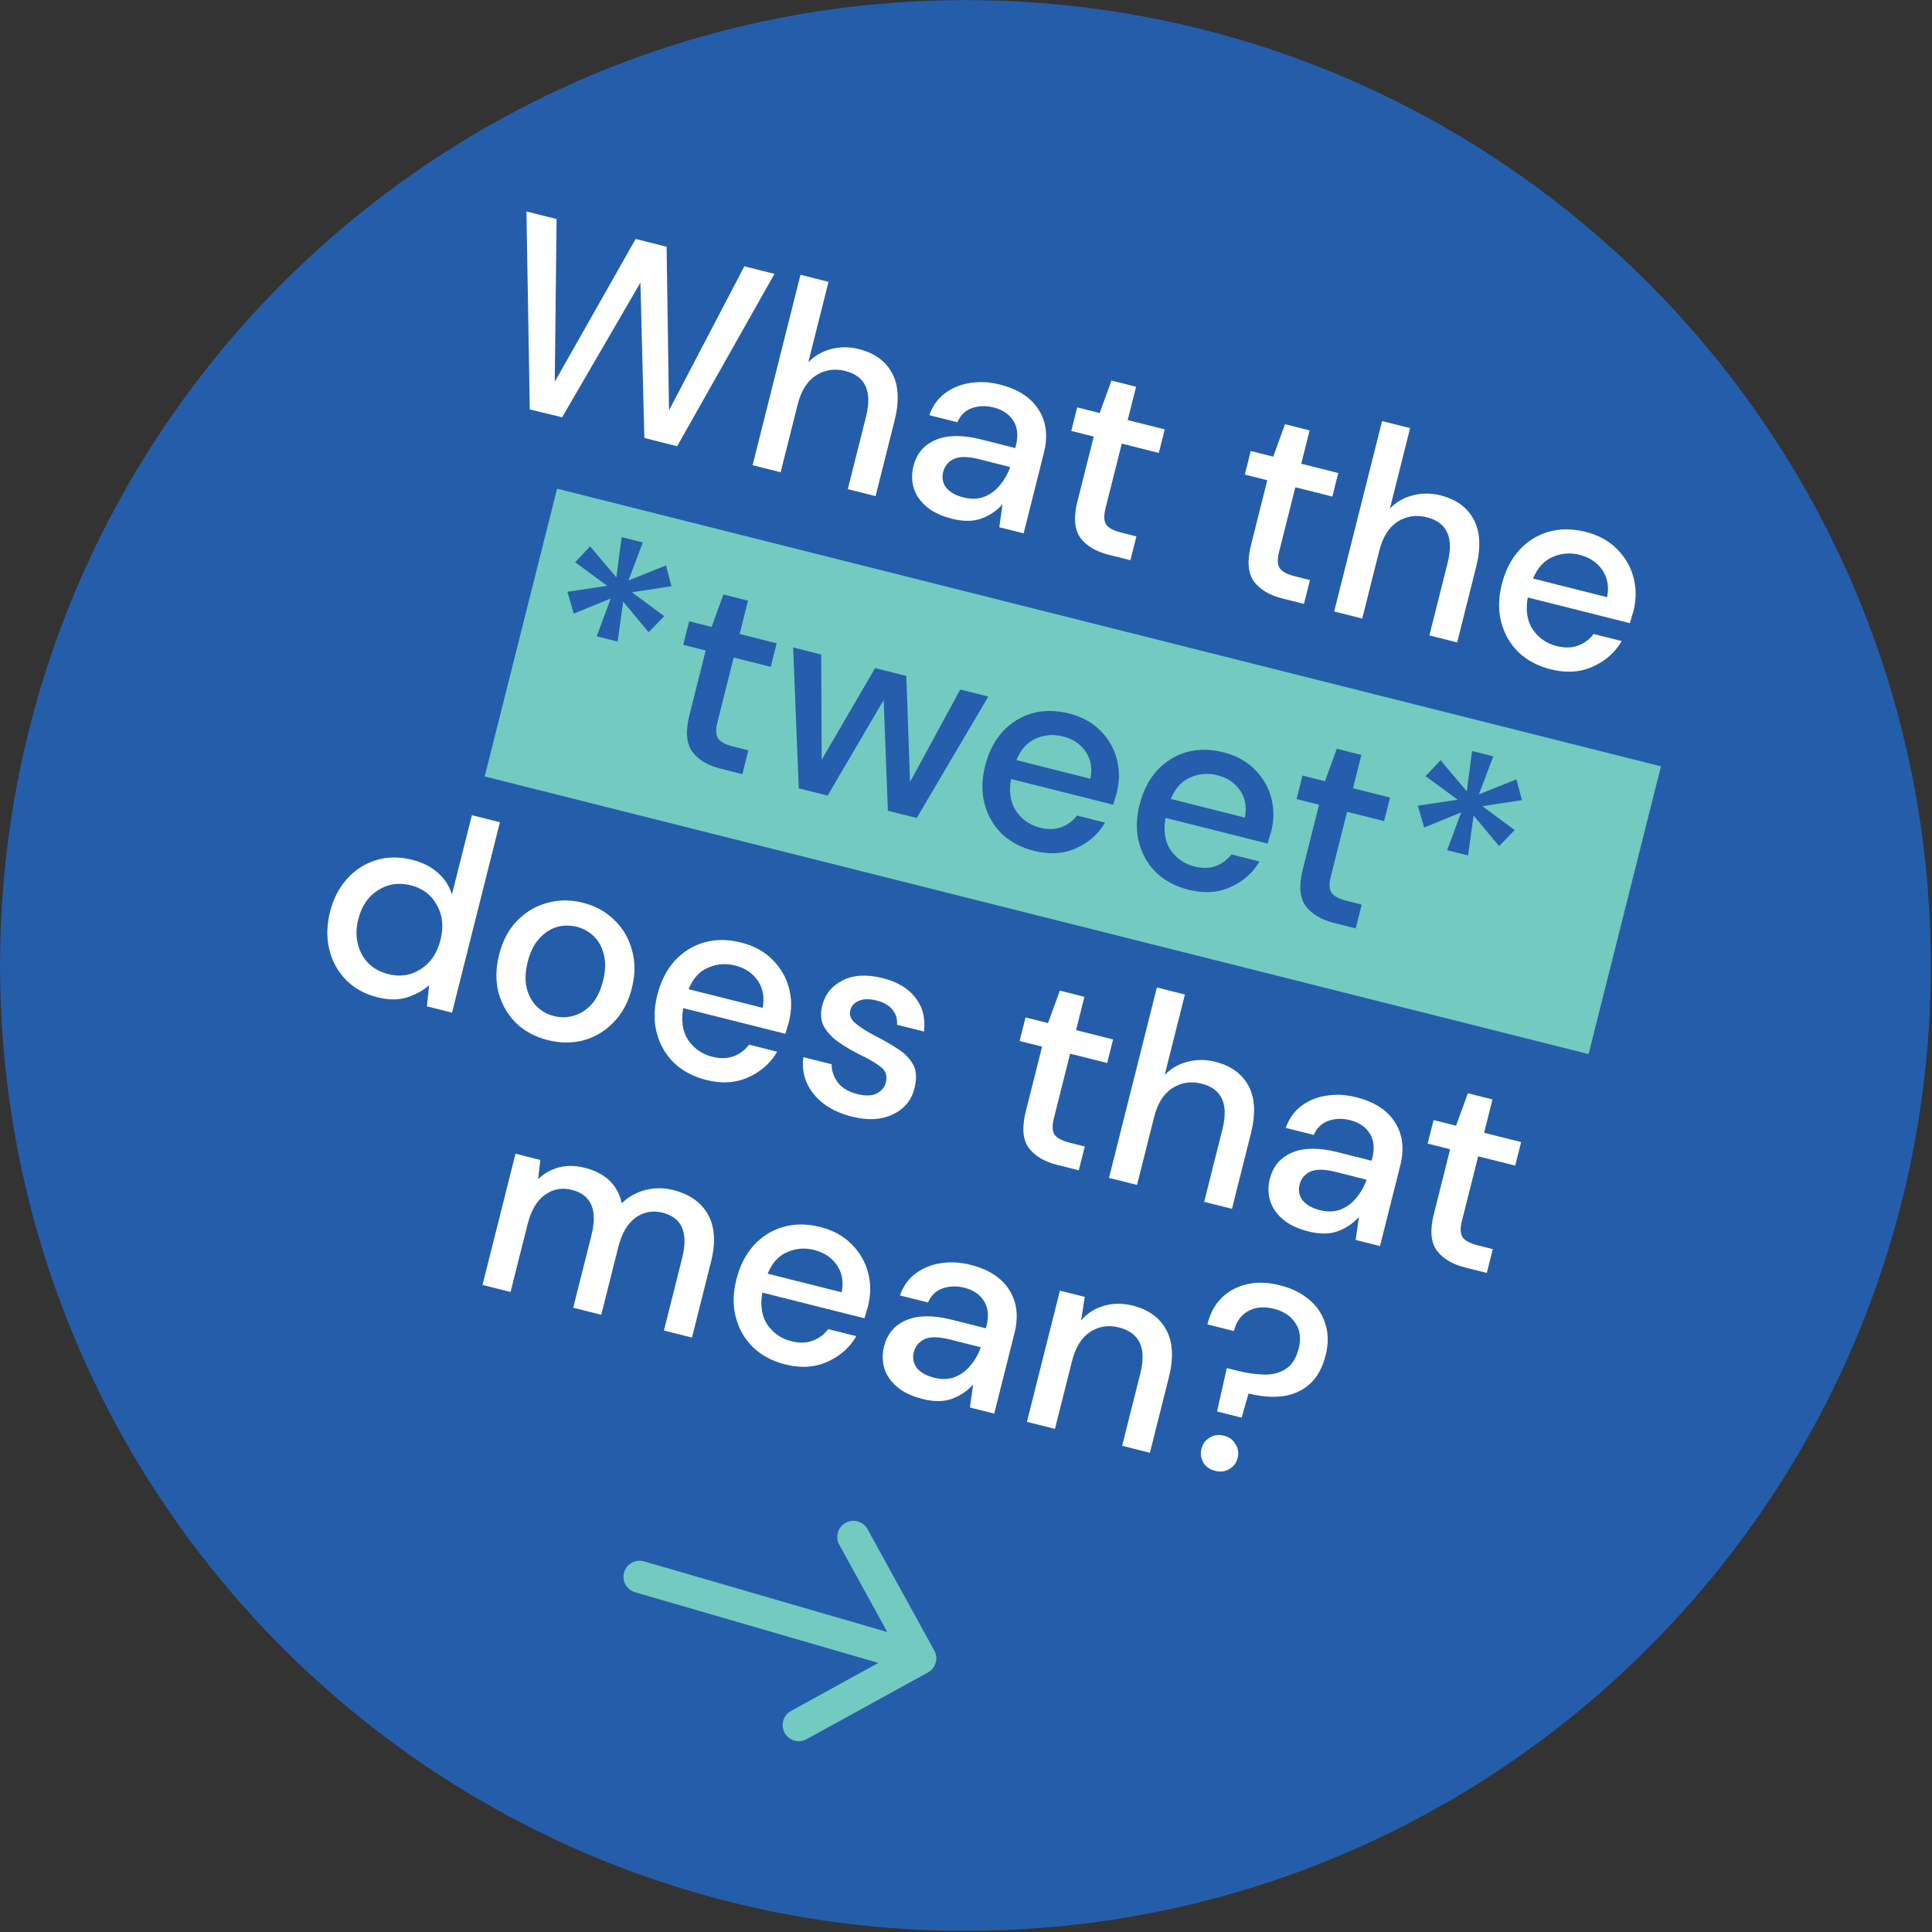
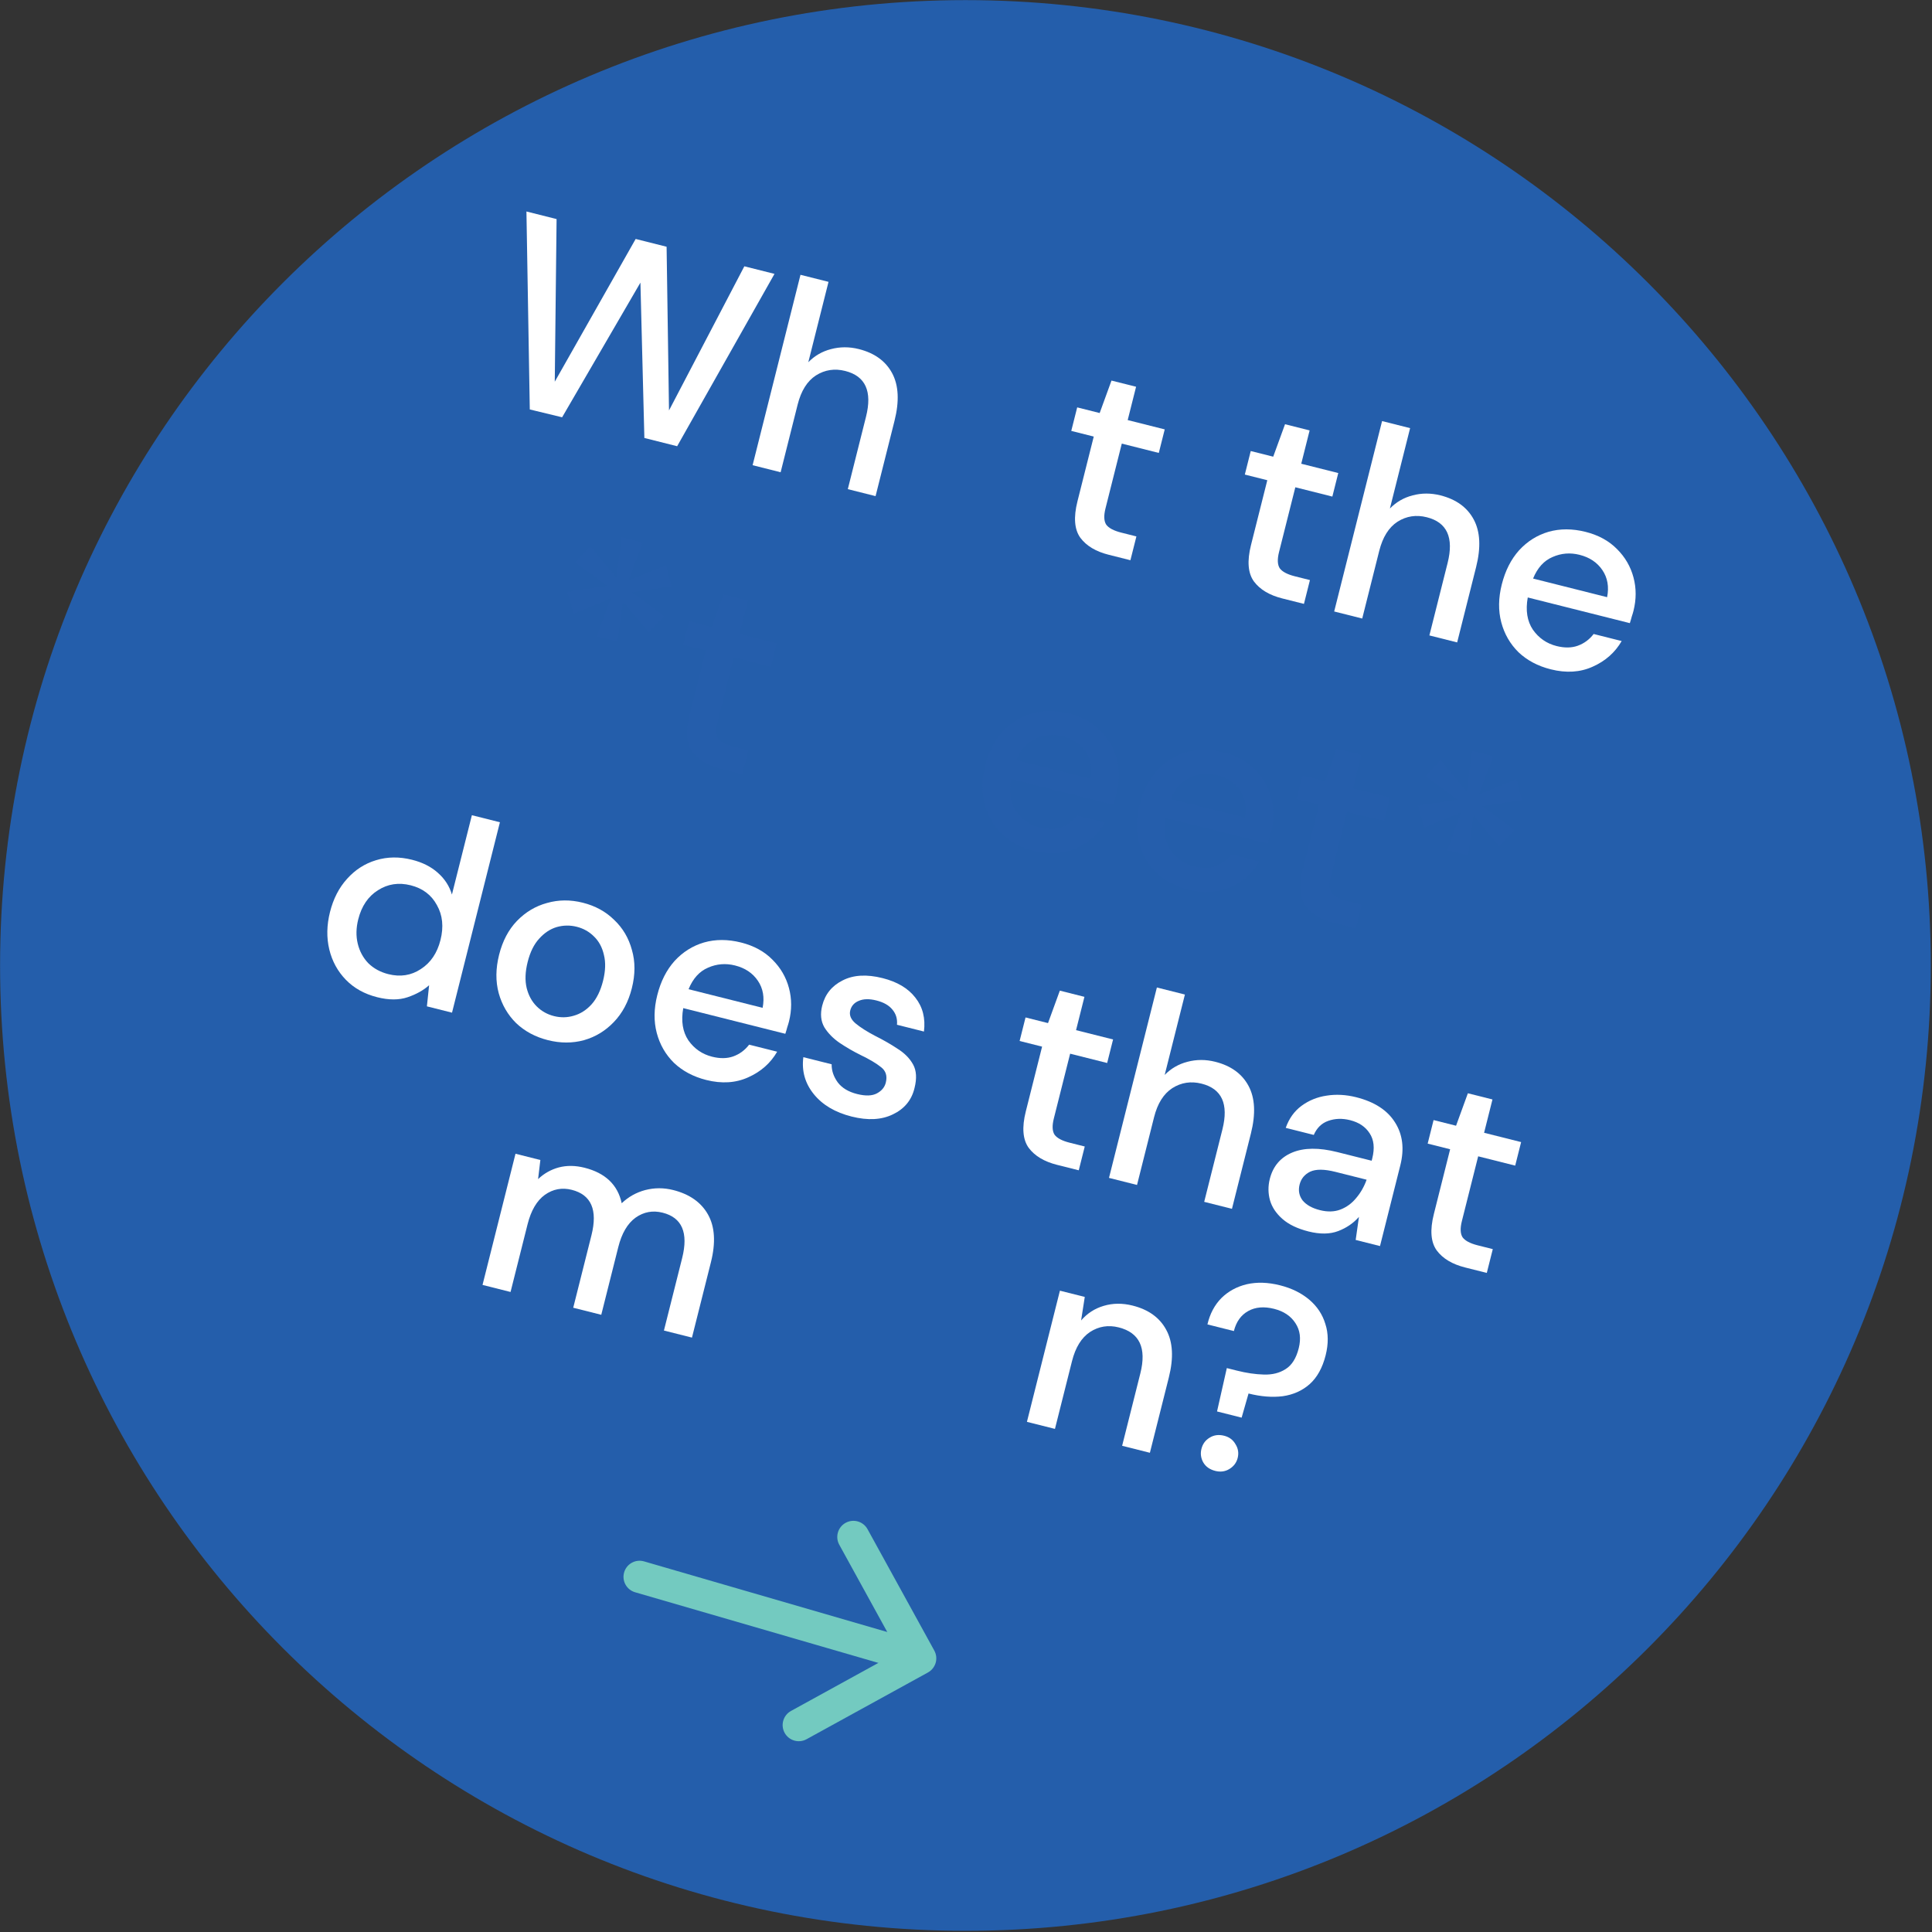
<svg xmlns="http://www.w3.org/2000/svg" viewBox="0 0 170 170" fill="none">
  <rect x="0" y="0" width="170" height="170" fill="#333333" stroke="none" />
  <g clip-path="url(#clip0_655_124)">
    <path d="M169.895 84.954C169.895 131.866 131.863 169.897 84.951 169.897C38.038 169.897 0.007 131.866 0.007 84.954C0.007 38.041 38.038 0.01 84.951 0.01C131.863 0.01 169.895 38.041 169.895 84.954Z" fill="#245EAB" />
-     <path d="M49.019 43L146.15 67.431L139.782 92.751L42.651 68.321L49.019 43Z" fill="#73CAC0" />
    <path fill-rule="evenodd" clip-rule="evenodd" d="M54.919 138.353C54.701 139.103 55.133 139.888 55.883 140.106L78.925 146.797C79.676 147.015 80.461 146.584 80.678 145.833C80.896 145.083 80.465 144.298 79.714 144.08L56.672 137.389C55.922 137.171 55.137 137.603 54.919 138.353Z" fill="#73CAC0" />
    <path fill-rule="evenodd" clip-rule="evenodd" d="M74.409 133.996C75.096 133.618 75.959 133.869 76.337 134.556L82.211 145.237C82.392 145.567 82.435 145.955 82.33 146.317C82.225 146.678 81.981 146.983 81.651 147.165L70.97 153.037C70.283 153.415 69.42 153.164 69.042 152.477C68.664 151.79 68.915 150.927 69.602 150.549L79.038 145.361L73.849 135.924C73.471 135.237 73.722 134.374 74.409 133.996Z" fill="#73CAC0" />
    <path d="M136.452 58.894C135.319 58.61 134.373 58.108 133.614 57.389C132.874 56.658 132.369 55.781 132.099 54.756C131.829 53.732 131.844 52.622 132.144 51.428C132.449 50.218 132.956 49.215 133.668 48.421C134.394 47.631 135.256 47.089 136.254 46.795C137.267 46.506 138.355 46.508 139.518 46.8C140.651 47.085 141.572 47.589 142.281 48.311C142.993 49.018 143.477 49.849 143.732 50.804C143.987 51.759 143.987 52.74 143.733 53.749C143.694 53.904 143.644 54.073 143.581 54.255C143.538 54.425 143.482 54.617 143.412 54.831L134.43 52.572C134.226 53.708 134.376 54.653 134.88 55.406C135.402 56.148 136.098 56.628 136.967 56.847C137.665 57.022 138.286 57.014 138.829 56.82C139.392 56.615 139.858 56.271 140.227 55.786L142.694 56.407C142.11 57.415 141.262 58.166 140.147 58.661C139.049 59.16 137.817 59.238 136.452 58.894ZM138.986 48.819C138.164 48.612 137.372 48.677 136.611 49.013C135.854 49.334 135.283 49.966 134.898 50.908L141.413 52.547C141.593 51.635 141.454 50.842 140.998 50.166C140.541 49.49 139.87 49.041 138.986 48.819Z" fill="white" />
    <path d="M117.397 53.805L121.611 37.051L124.078 37.672L122.299 44.746C122.854 44.176 123.52 43.791 124.296 43.59C125.092 43.378 125.909 43.377 126.746 43.588C128.127 43.935 129.104 44.643 129.676 45.711C130.249 46.778 130.319 48.173 129.886 49.895L128.218 56.527L125.774 55.912L127.378 49.536C127.94 47.303 127.329 45.961 125.545 45.513C124.614 45.279 123.756 45.409 122.972 45.905C122.203 46.404 121.667 47.259 121.362 48.469L119.864 54.426L117.397 53.805Z" fill="white" />
    <path d="M112.829 52.657C111.697 52.372 110.865 51.874 110.335 51.163C109.808 50.437 109.723 49.368 110.078 47.956L111.512 42.255L109.534 41.758L110.055 39.687L112.032 40.184L113.072 37.328L115.236 37.873L114.499 40.805L117.757 41.624L117.236 43.695L113.978 42.876L112.544 48.577C112.384 49.213 112.405 49.688 112.606 50.003C112.827 50.306 113.271 50.541 113.938 50.709L115.264 51.042L114.737 53.137L112.829 52.657Z" fill="white" />
    <path d="M97.559 48.815C96.426 48.531 95.595 48.033 95.064 47.322C94.538 46.596 94.452 45.527 94.807 44.115L96.241 38.414L94.263 37.916L94.784 35.846L96.762 36.343L97.802 33.487L99.966 34.031L99.228 36.963L102.486 37.783L101.965 39.854L98.708 39.034L97.274 44.736C97.114 45.371 97.134 45.847 97.336 46.161C97.556 46.464 98 46.7 98.667 46.867L99.994 47.201L99.467 49.295L97.559 48.815Z" fill="white" />
-     <path d="M83.787 45.649C82.809 45.403 82.044 45.037 81.49 44.551C80.936 44.066 80.57 43.52 80.392 42.915C80.219 42.294 80.212 41.665 80.372 41.029C80.653 39.912 81.309 39.137 82.342 38.704C83.374 38.271 84.698 38.257 86.311 38.663L89.336 39.424L89.389 39.215C89.615 38.315 89.536 37.578 89.153 37.003C88.785 36.432 88.214 36.049 87.438 35.854C86.755 35.682 86.115 35.703 85.517 35.915C84.939 36.116 84.514 36.529 84.241 37.153L81.775 36.533C82.063 35.714 82.522 35.071 83.151 34.602C83.799 34.122 84.535 33.821 85.358 33.698C86.2 33.563 87.071 33.609 87.971 33.835C89.584 34.241 90.725 34.982 91.395 36.057C92.069 37.118 92.222 38.377 91.855 39.835L90.07 46.932L87.929 46.394L88.217 44.363C87.732 44.917 87.124 45.334 86.394 45.612C85.664 45.89 84.795 45.902 83.787 45.649ZM84.779 43.77C85.446 43.938 86.043 43.924 86.571 43.727C87.119 43.518 87.583 43.181 87.964 42.716C88.36 42.255 88.669 41.714 88.891 41.094L86.145 40.403C85.168 40.157 84.427 40.152 83.922 40.388C83.433 40.628 83.124 41.004 82.996 41.516C82.863 42.043 82.951 42.511 83.261 42.919C83.59 43.315 84.096 43.599 84.779 43.77Z" fill="white" />
    <path d="M66.223 40.934L70.436 24.18L72.903 24.8L71.124 31.874C71.68 31.305 72.345 30.919 73.122 30.719C73.917 30.507 74.734 30.506 75.572 30.716C76.952 31.064 77.929 31.771 78.502 32.839C79.074 33.907 79.144 35.301 78.711 37.023L77.043 43.655L74.6 43.041L76.203 36.665C76.765 34.431 76.154 33.09 74.37 32.641C73.439 32.407 72.582 32.538 71.797 33.033C71.028 33.532 70.492 34.387 70.187 35.597L68.689 41.554L66.223 40.934Z" fill="white" />
    <path d="M46.617 36.028L46.322 18.609L48.975 19.277L48.815 33.587L55.933 21.027L58.655 21.711L58.867 36.115L65.496 23.432L68.149 24.099L59.584 39.264L56.699 38.538L56.352 24.868L49.462 36.718L46.617 36.028Z" fill="white" />
    <path d="M127.339 74.81L128.571 71.483L125.316 72.817L124.76 70.896L128.259 70.365L125.439 68.295L126.756 66.895L129.063 69.627L129.533 66.084L131.395 66.552L130.133 69.897L133.435 68.575L133.915 70.403L130.44 70.939L133.277 73.038L131.907 74.45L129.665 71.758L129.177 75.272L127.339 74.81Z" fill="#255EAC" />
    <path d="M117.383 81.213C116.251 80.928 115.419 80.431 114.889 79.72C114.362 78.994 114.276 77.925 114.631 76.513L116.065 70.812L114.087 70.314L114.608 68.243L116.586 68.741L117.626 65.885L119.79 66.429L119.053 69.361L122.311 70.181L121.79 72.252L118.532 71.432L117.098 77.133C116.938 77.769 116.959 78.245 117.16 78.559C117.381 78.862 117.825 79.098 118.492 79.265L119.818 79.599L119.291 81.693L117.383 81.213Z" fill="#255EAC" />
    <path d="M104.578 78.29C103.445 78.005 102.499 77.503 101.74 76.784C101 76.054 100.495 75.176 100.225 74.151C99.955 73.127 99.97 72.017 100.27 70.823C100.575 69.613 101.082 68.611 101.793 67.816C102.52 67.026 103.382 66.484 104.38 66.19C105.393 65.901 106.481 65.903 107.644 66.195C108.777 66.48 109.698 66.984 110.406 67.706C111.119 68.413 111.603 69.244 111.858 70.199C112.112 71.154 112.113 72.135 111.859 73.144C111.82 73.299 111.77 73.468 111.707 73.65C111.664 73.82 111.608 74.013 111.538 74.226L102.556 71.967C102.352 73.103 102.502 74.048 103.006 74.801C103.528 75.543 104.224 76.023 105.093 76.242C105.791 76.417 106.412 76.409 106.955 76.215C107.518 76.01 107.984 75.666 108.353 75.181L110.82 75.802C110.236 76.81 109.388 77.561 108.273 78.056C107.175 78.555 105.943 78.633 104.578 78.29ZM107.112 68.214C106.29 68.007 105.498 68.072 104.737 68.408C103.98 68.729 103.409 69.361 103.024 70.303L109.539 71.942C109.719 71.03 109.58 70.237 109.124 69.561C108.667 68.885 107.996 68.436 107.112 68.214Z" fill="#255EAC" />
    <path d="M90.988 74.871C89.855 74.587 88.909 74.085 88.15 73.366C87.41 72.636 86.905 71.758 86.635 70.733C86.365 69.709 86.38 68.599 86.68 67.405C86.985 66.195 87.493 65.193 88.204 64.398C88.93 63.608 89.792 63.066 90.79 62.773C91.803 62.483 92.891 62.484 94.055 62.777C95.187 63.062 96.108 63.566 96.817 64.288C97.529 64.996 98.013 65.826 98.268 66.781C98.523 67.736 98.523 68.718 98.27 69.726C98.231 69.881 98.18 70.05 98.118 70.232C98.075 70.403 98.018 70.594 97.948 70.808L88.966 68.549C88.763 69.685 88.912 70.63 89.416 71.383C89.938 72.125 90.634 72.605 91.503 72.824C92.201 72.999 92.822 72.99 93.365 72.797C93.928 72.593 94.394 72.248 94.763 71.763L97.23 72.384C96.647 73.392 95.798 74.143 94.684 74.638C93.585 75.137 92.353 75.215 90.988 74.871ZM93.522 64.796C92.7 64.589 91.908 64.654 91.147 64.99C90.391 65.311 89.819 65.943 89.434 66.885L95.949 68.524C96.129 67.612 95.99 66.819 95.534 66.143C95.077 65.467 94.406 65.018 93.522 64.796Z" fill="#255EAC" />
-     <path d="M70.284 69.367L69.79 56.971L72.257 57.591L72.302 66.856L77.004 58.785L79.749 59.476L80.074 68.811L84.496 60.67L86.963 61.29L80.663 71.977L78.126 71.339L77.756 61.597L72.821 70.005L70.284 69.367Z" fill="#255EAC" />
    <path d="M63.412 67.639C62.28 67.354 61.449 66.856 60.918 66.145C60.391 65.419 60.306 64.35 60.661 62.938L62.095 57.237L60.117 56.74L60.638 54.669L62.615 55.166L63.655 52.31L65.82 52.855L65.082 55.787L68.34 56.606L67.819 58.677L64.561 57.858L63.127 63.559C62.967 64.195 62.988 64.67 63.189 64.985C63.41 65.287 63.854 65.523 64.521 65.691L65.847 66.024L65.32 68.118L63.412 67.639Z" fill="#255EAC" />
    <path d="M52.508 55.989L53.74 52.662L50.485 53.996L49.929 52.074L53.428 51.544L50.608 49.474L51.925 48.074L54.232 50.806L54.702 47.263L56.564 47.731L55.302 51.075L58.604 49.753L59.084 51.581L55.609 52.117L58.446 54.217L57.076 55.629L54.834 52.937L54.346 56.451L52.508 55.989Z" fill="#255EAC" />
    <path d="M128.918 111.527C127.786 111.242 126.954 110.744 126.424 110.033C125.897 109.307 125.811 108.238 126.167 106.827L127.6 101.125L125.623 100.628L126.143 98.557L128.121 99.055L129.161 96.199L131.325 96.743L130.588 99.675L133.846 100.494L133.325 102.565L130.067 101.746L128.633 107.447C128.473 108.083 128.494 108.558 128.695 108.873C128.916 109.176 129.36 109.411 130.027 109.579L131.353 109.912L130.826 112.007L128.918 111.527Z" fill="white" />
    <path d="M115.146 108.36C114.169 108.114 113.403 107.748 112.849 107.262C112.295 106.777 111.929 106.231 111.752 105.626C111.578 105.005 111.571 104.376 111.731 103.74C112.012 102.623 112.669 101.848 113.701 101.415C114.734 100.982 116.057 100.968 117.67 101.374L120.695 102.135L120.748 101.926C120.974 101.026 120.896 100.289 120.513 99.714C120.145 99.143 119.573 98.76 118.797 98.565C118.115 98.393 117.475 98.414 116.877 98.626C116.299 98.827 115.873 99.24 115.601 99.864L113.134 99.243C113.422 98.425 113.881 97.782 114.51 97.313C115.159 96.833 115.894 96.532 116.717 96.409C117.559 96.274 118.43 96.32 119.33 96.546C120.943 96.952 122.085 97.693 122.754 98.768C123.428 99.829 123.581 101.088 123.215 102.546L121.429 109.643L119.289 109.105L119.577 107.074C119.091 107.628 118.483 108.044 117.753 108.323C117.024 108.601 116.155 108.613 115.146 108.36ZM116.138 106.481C116.805 106.649 117.403 106.635 117.931 106.437C118.478 106.229 118.942 105.892 119.323 105.427C119.719 104.966 120.029 104.425 120.251 103.805L117.505 103.114C116.527 102.868 115.786 102.863 115.282 103.099C114.793 103.339 114.484 103.715 114.355 104.227C114.222 104.754 114.311 105.222 114.621 105.63C114.95 106.026 115.456 106.31 116.138 106.481Z" fill="white" />
    <path d="M97.582 103.645L101.796 86.891L104.262 87.511L102.483 94.585C103.039 94.016 103.705 93.631 104.481 93.43C105.277 93.218 106.093 93.217 106.931 93.428C108.312 93.775 109.288 94.483 109.861 95.55C110.434 96.618 110.503 98.013 110.07 99.735L108.402 106.367L105.959 105.752L107.563 99.376C108.125 97.142 107.513 95.801 105.729 95.353C104.799 95.118 103.941 95.249 103.157 95.745C102.388 96.244 101.851 97.099 101.547 98.309L100.049 104.266L97.582 103.645Z" fill="white" />
    <path d="M93.014 102.497C91.882 102.212 91.05 101.714 90.519 101.003C89.993 100.277 89.907 99.208 90.262 97.796L91.696 92.095L89.718 91.598L90.239 89.527L92.217 90.024L93.257 87.168L95.421 87.713L94.684 90.645L97.941 91.464L97.421 93.535L94.163 92.716L92.729 98.417C92.569 99.053 92.59 99.528 92.791 99.843C93.011 100.145 93.455 100.381 94.122 100.549L95.449 100.882L94.922 102.976L93.014 102.497Z" fill="white" />
    <path d="M74.94 98.248C73.482 97.881 72.37 97.222 71.603 96.27C70.836 95.319 70.531 94.236 70.688 93.022L73.178 93.648C73.169 94.206 73.349 94.738 73.717 95.243C74.088 95.732 74.654 96.073 75.415 96.264C76.159 96.451 76.741 96.433 77.16 96.208C77.58 95.984 77.84 95.67 77.942 95.266C78.09 94.677 77.949 94.221 77.519 93.898C77.108 93.564 76.505 93.206 75.71 92.825C75.094 92.522 74.489 92.171 73.896 91.775C73.319 91.382 72.865 90.922 72.536 90.394C72.227 89.854 72.164 89.22 72.347 88.49C72.601 87.482 73.199 86.742 74.143 86.27C75.09 85.782 76.262 85.714 77.658 86.066C78.945 86.389 79.907 86.961 80.542 87.781C81.193 88.604 81.445 89.6 81.3 90.767L78.927 90.17C78.974 89.654 78.839 89.208 78.521 88.831C78.219 88.458 77.75 88.192 77.114 88.032C76.493 87.876 75.979 87.886 75.572 88.064C75.168 88.227 74.915 88.51 74.814 88.913C74.713 89.316 74.865 89.693 75.272 90.043C75.695 90.396 76.27 90.764 76.999 91.145C77.732 91.511 78.394 91.892 78.987 92.288C79.6 92.673 80.053 93.134 80.347 93.67C80.641 94.205 80.683 94.892 80.472 95.73C80.223 96.789 79.591 97.562 78.578 98.049C77.58 98.54 76.368 98.607 74.94 98.248Z" fill="white" />
    <path d="M62.142 95.029C61.01 94.744 60.064 94.242 59.304 93.523C58.564 92.793 58.059 91.915 57.789 90.891C57.519 89.866 57.534 88.757 57.835 87.562C58.139 86.352 58.647 85.35 59.358 84.555C60.085 83.765 60.947 83.223 61.944 82.93C62.957 82.64 64.045 82.642 65.209 82.934C66.341 83.219 67.262 83.723 67.971 84.446C68.684 85.153 69.168 85.984 69.422 86.938C69.677 87.893 69.677 88.875 69.424 89.883C69.385 90.038 69.334 90.207 69.272 90.389C69.229 90.56 69.172 90.752 69.102 90.965L60.12 88.706C59.917 89.842 60.067 90.787 60.57 91.541C61.093 92.282 61.788 92.763 62.657 92.981C63.355 93.157 63.976 93.148 64.519 92.955C65.082 92.75 65.548 92.405 65.918 91.921L68.384 92.541C67.801 93.549 66.952 94.3 65.838 94.795C64.739 95.294 63.507 95.372 62.142 95.029ZM64.676 84.953C63.854 84.746 63.063 84.811 62.302 85.147C61.545 85.468 60.974 86.1 60.588 87.042L67.104 88.681C67.283 87.769 67.145 86.976 66.688 86.3C66.231 85.624 65.561 85.175 64.676 84.953Z" fill="white" />
    <path d="M48.212 91.525C47.111 91.248 46.181 90.75 45.421 90.031C44.681 89.301 44.169 88.421 43.883 87.393C43.601 86.349 43.612 85.222 43.917 84.011C44.221 82.802 44.742 81.811 45.481 81.04C46.238 80.257 47.122 79.729 48.131 79.455C49.144 79.165 50.193 79.157 51.279 79.43C52.381 79.707 53.301 80.211 54.041 80.942C54.801 81.66 55.321 82.542 55.603 83.586C55.904 84.618 55.903 85.74 55.598 86.95C55.294 88.16 54.763 89.156 54.005 89.939C53.267 90.71 52.391 91.24 51.378 91.529C50.369 91.803 49.314 91.802 48.212 91.525ZM48.745 89.407C49.335 89.556 49.915 89.545 50.485 89.375C51.071 89.209 51.592 88.878 52.046 88.382C52.505 87.871 52.843 87.18 53.062 86.312C53.28 85.443 53.306 84.683 53.141 84.031C52.994 83.367 52.702 82.823 52.264 82.4C51.842 81.98 51.336 81.696 50.747 81.548C50.157 81.4 49.569 81.409 48.983 81.575C48.413 81.745 47.898 82.085 47.44 82.597C46.985 83.093 46.648 83.775 46.43 84.644C46.211 85.512 46.183 86.281 46.345 86.948C46.511 87.6 46.805 88.136 47.227 88.555C47.65 88.975 48.156 89.259 48.745 89.407Z" fill="white" />
    <path d="M33.188 87.746C32.072 87.465 31.153 86.954 30.432 86.212C29.712 85.47 29.226 84.581 28.975 83.544C28.725 82.508 28.746 81.408 29.038 80.245C29.331 79.081 29.831 78.11 30.538 77.331C31.249 76.537 32.096 75.991 33.078 75.694C34.079 75.385 35.138 75.371 36.255 75.652C37.17 75.882 37.925 76.261 38.517 76.79C39.126 77.322 39.542 77.963 39.766 78.712L41.522 71.731L43.988 72.352L39.774 89.106L37.564 88.55L37.758 86.694C37.249 87.143 36.617 87.495 35.86 87.75C35.103 88.005 34.212 88.004 33.188 87.746ZM34.169 85.716C35.224 85.982 36.177 85.834 37.027 85.272C37.893 84.715 38.47 83.862 38.759 82.714C39.052 81.551 38.947 80.526 38.444 79.641C37.96 78.744 37.191 78.163 36.136 77.898C35.081 77.633 34.12 77.779 33.254 78.336C32.392 78.878 31.815 79.731 31.522 80.894C31.331 81.654 31.317 82.368 31.479 83.036C31.64 83.703 31.95 84.276 32.407 84.754C32.884 85.22 33.471 85.541 34.169 85.716Z" fill="white" />
    <path d="M107.089 124.196L107.95 120.38L108.834 120.602C109.672 120.813 110.459 120.929 111.196 120.949C111.949 120.974 112.591 120.813 113.123 120.469C113.671 120.128 114.056 119.516 114.278 118.632C114.493 117.778 114.397 117.045 113.99 116.431C113.588 115.802 112.96 115.381 112.107 115.166C111.222 114.944 110.464 115.008 109.831 115.361C109.198 115.713 108.778 116.3 108.571 117.122L106.244 116.537C106.463 115.602 106.871 114.831 107.47 114.222C108.084 113.618 108.829 113.212 109.706 113.003C110.599 112.799 111.573 112.83 112.627 113.095C113.651 113.352 114.51 113.775 115.204 114.361C115.897 114.948 116.37 115.661 116.621 116.499C116.891 117.326 116.899 118.244 116.646 119.252C116.369 120.353 115.9 121.2 115.24 121.793C114.583 122.37 113.793 122.724 112.87 122.855C111.95 122.97 110.947 122.891 109.861 122.617L109.253 124.741L107.089 124.196ZM106.936 129.428C106.455 129.307 106.104 129.062 105.884 128.693C105.667 128.309 105.611 127.907 105.717 127.488C105.826 127.054 106.065 126.726 106.434 126.506C106.807 126.27 107.233 126.212 107.714 126.333C108.164 126.446 108.498 126.695 108.714 127.079C108.95 127.452 109.014 127.856 108.905 128.29C108.799 128.709 108.552 129.035 108.164 129.267C107.795 129.487 107.386 129.541 106.936 129.428Z" fill="white" />
    <path d="M90.361 125.111L93.264 113.569L95.451 114.119L95.128 116.19C95.664 115.566 96.325 115.139 97.109 114.907C97.912 114.664 98.764 114.655 99.663 114.881C101.06 115.233 102.044 115.942 102.617 117.01C103.205 118.081 103.282 119.478 102.849 121.2L101.181 127.832L98.738 127.218L100.342 120.842C100.903 118.608 100.269 117.261 98.439 116.8C97.523 116.57 96.681 116.705 95.912 117.204C95.159 117.707 94.63 118.564 94.326 119.774L92.827 125.731L90.361 125.111Z" fill="white" />
-     <path d="M81.201 123.104C80.224 122.858 79.458 122.492 78.904 122.007C78.35 121.521 77.984 120.975 77.806 120.37C77.632 119.749 77.626 119.12 77.786 118.484C78.067 117.367 78.723 116.592 79.756 116.159C80.789 115.726 82.112 115.712 83.725 116.118L86.75 116.879L86.803 116.67C87.029 115.77 86.951 115.033 86.567 114.458C86.199 113.887 85.628 113.504 84.852 113.309C84.169 113.137 83.529 113.158 82.932 113.37C82.353 113.571 81.928 113.984 81.655 114.608L79.189 113.988C79.477 113.169 79.936 112.526 80.565 112.058C81.213 111.577 81.949 111.276 82.772 111.153C83.614 111.018 84.485 111.064 85.385 111.29C86.998 111.696 88.139 112.437 88.809 113.513C89.483 114.573 89.636 115.832 89.269 117.29L87.484 124.387L85.343 123.849L85.631 121.818C85.146 122.372 84.538 122.789 83.808 123.067C83.078 123.345 82.209 123.357 81.201 123.104ZM82.193 121.226C82.86 121.393 83.457 121.379 83.985 121.182C84.533 120.973 84.997 120.636 85.378 120.171C85.774 119.71 86.083 119.169 86.305 118.549L83.559 117.858C82.582 117.612 81.841 117.607 81.337 117.843C80.847 118.083 80.538 118.459 80.409 118.971C80.277 119.498 80.365 119.966 80.675 120.374C81.004 120.77 81.51 121.054 82.193 121.226Z" fill="white" />
-     <path d="M69.101 120.06C67.969 119.776 67.023 119.274 66.263 118.555C65.523 117.825 65.018 116.947 64.748 115.922C64.478 114.898 64.493 113.788 64.794 112.594C65.098 111.384 65.606 110.382 66.317 109.587C67.043 108.797 67.906 108.255 68.903 107.961C69.916 107.672 71.004 107.673 72.168 107.966C73.3 108.251 74.221 108.755 74.93 109.477C75.643 110.184 76.127 111.015 76.381 111.97C76.636 112.925 76.636 113.906 76.383 114.915C76.344 115.07 76.293 115.239 76.231 115.421C76.188 115.592 76.131 115.783 76.061 115.997L67.079 113.738C66.876 114.874 67.026 115.819 67.529 116.572C68.052 117.314 68.747 117.794 69.616 118.013C70.314 118.188 70.935 118.18 71.478 117.986C72.041 117.781 72.507 117.437 72.877 116.952L75.343 117.573C74.76 118.581 73.911 119.332 72.797 119.827C71.698 120.326 70.466 120.404 69.101 120.06ZM71.635 109.985C70.813 109.778 70.022 109.843 69.261 110.179C68.504 110.5 67.933 111.132 67.547 112.074L74.063 113.713C74.242 112.801 74.104 112.008 73.647 111.332C73.19 110.656 72.52 110.207 71.635 109.985Z" fill="white" />
    <path d="M42.458 113.062L45.36 101.52L47.548 102.071L47.347 103.752C47.868 103.256 48.474 102.914 49.165 102.725C49.871 102.539 50.627 102.548 51.434 102.751C53.265 103.212 54.355 104.253 54.706 105.875C55.293 105.313 55.984 104.926 56.779 104.714C57.591 104.506 58.407 104.505 59.23 104.712C60.672 105.075 61.696 105.794 62.299 106.869C62.903 107.945 62.988 109.344 62.555 111.066L60.887 117.698L58.42 117.077L60.024 110.701C60.586 108.467 60.014 107.136 58.307 106.707C57.438 106.488 56.643 106.634 55.921 107.146C55.214 107.661 54.708 108.523 54.404 109.733L52.906 115.69L50.439 115.07L52.043 108.694C52.605 106.46 52.024 105.126 50.303 104.693C49.449 104.479 48.661 104.627 47.939 105.138C47.232 105.653 46.727 106.516 46.422 107.726L44.924 113.683L42.458 113.062Z" fill="white" />
  </g>
  <defs>
    <clipPath id="clip0_655_124">
      <rect width="170" height="170" fill="white" />
    </clipPath>
  </defs>
</svg>